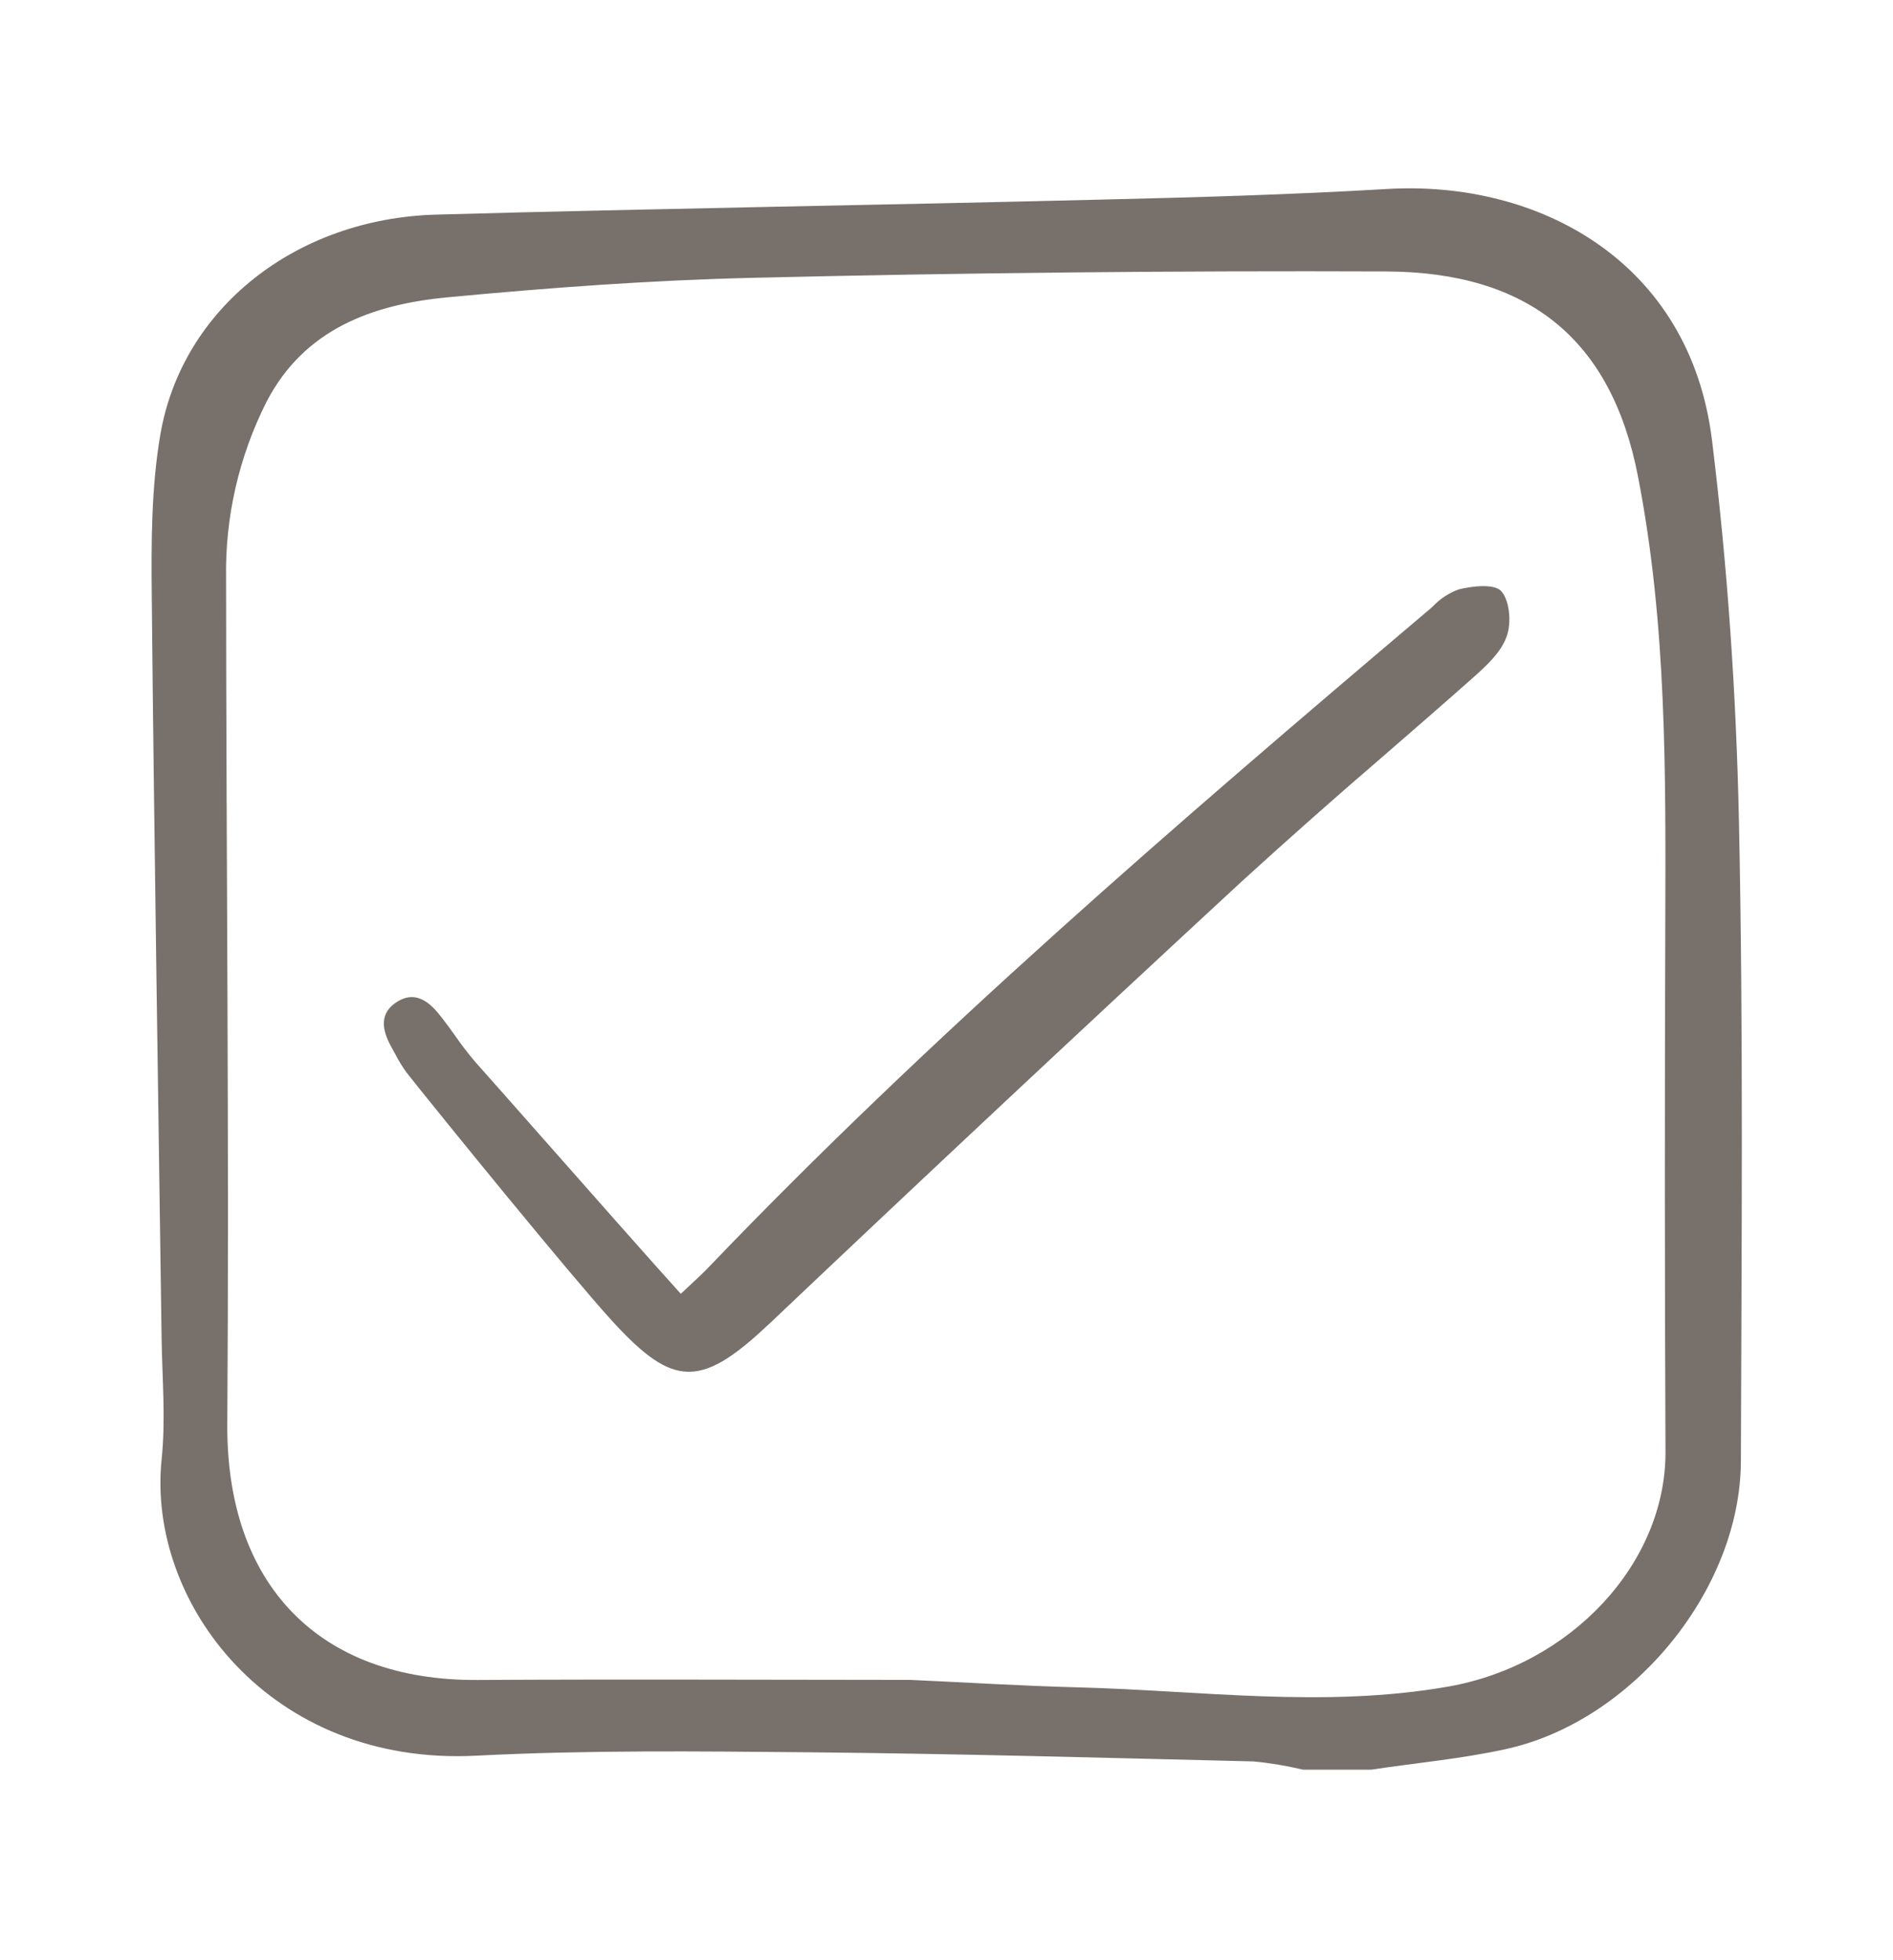
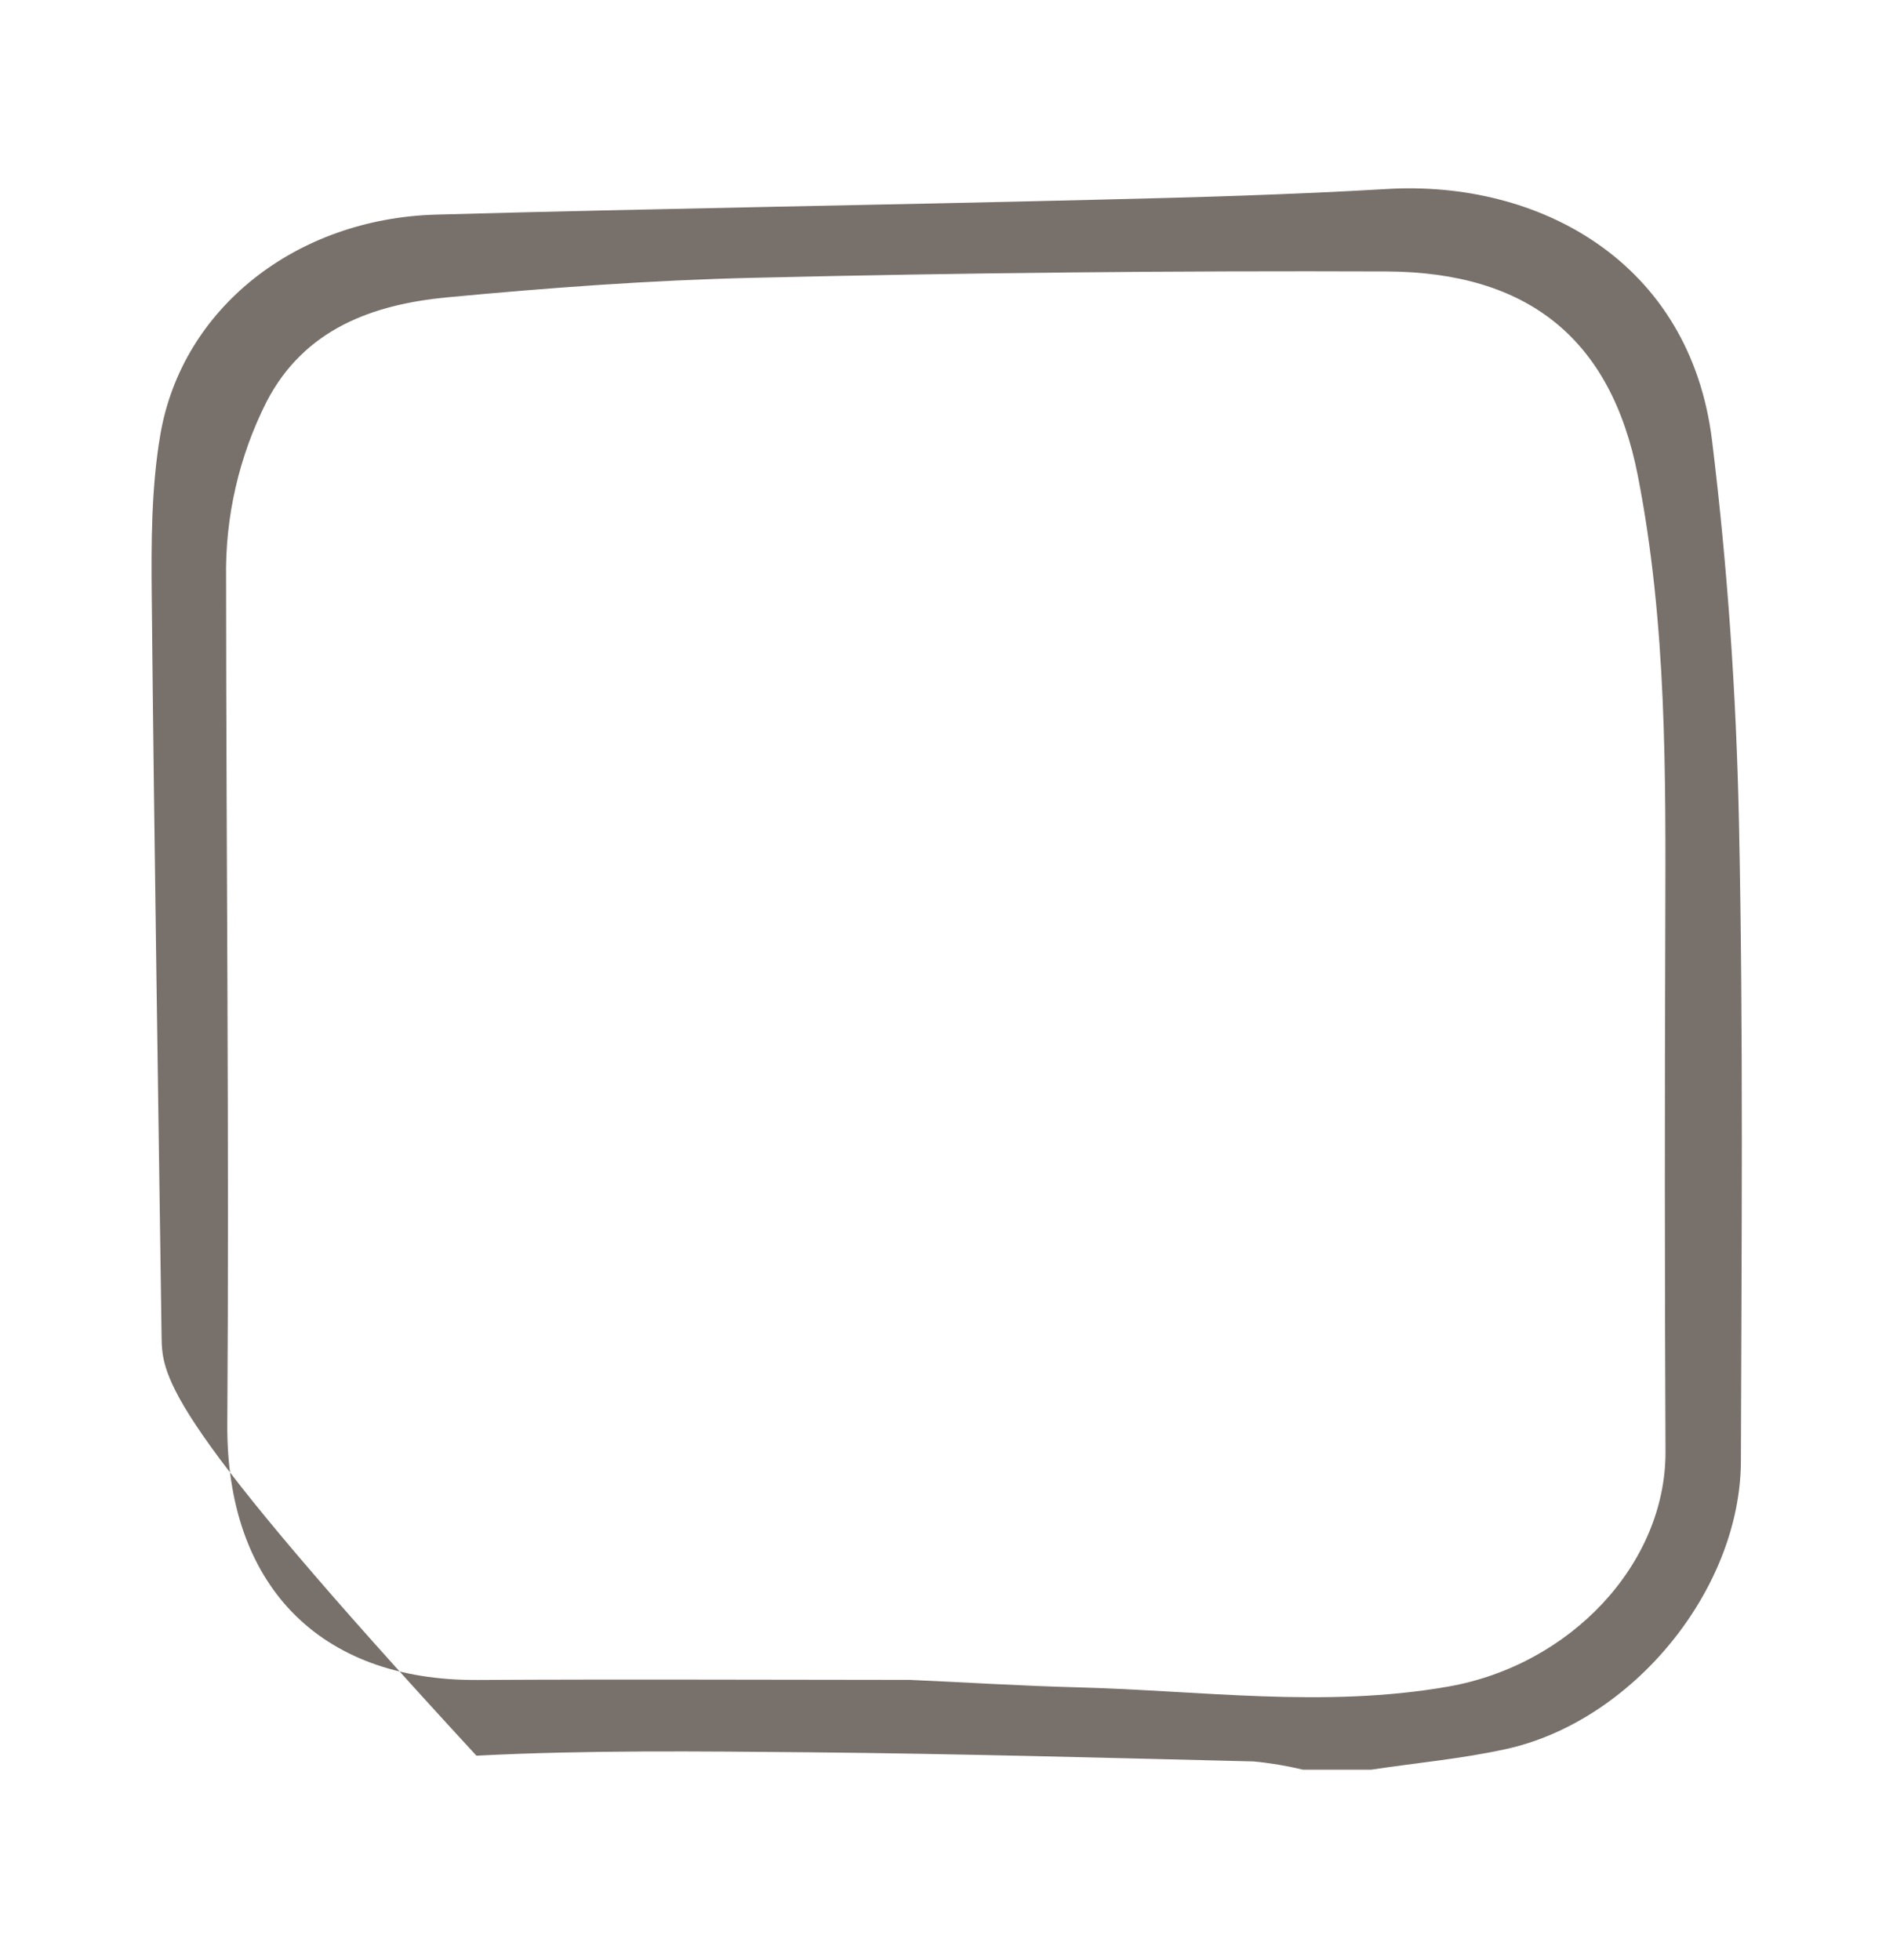
<svg xmlns="http://www.w3.org/2000/svg" width="28" height="29" viewBox="0 0 28 29" fill="none">
  <g id="Frame">
-     <path id="Vector" d="M22.211 8.752C22.106 8.624 21.75 8.676 21.576 8.72C21.433 8.772 21.304 8.856 21.199 8.966C21.174 8.99 21.148 9.013 21.122 9.034C17.378 12.205 13.749 15.335 10.475 18.755C10.41 18.823 10.341 18.888 10.245 18.977L10.07 19.141C9.662 18.691 8.724 17.628 7.968 16.771C7.571 16.321 7.225 15.929 7.032 15.713C6.926 15.589 6.826 15.459 6.734 15.325C6.671 15.237 6.605 15.146 6.538 15.06C6.414 14.901 6.182 14.608 5.854 14.834C5.575 15.026 5.681 15.3 5.804 15.518L5.846 15.594C5.895 15.691 5.953 15.784 6.017 15.872C6.6 16.607 8.436 18.862 9.043 19.53C9.531 20.067 9.845 20.282 10.165 20.294H10.192C10.556 20.294 10.928 20.011 11.407 19.558C13.713 17.371 16.033 15.199 18.366 13.041C19.06 12.408 19.764 11.785 20.477 11.172C20.909 10.798 21.354 10.411 21.79 10.024C22 9.838 22.198 9.65 22.282 9.426C22.355 9.237 22.339 8.908 22.211 8.752Z" fill="#78706A" />
-     <path id="Vector_2" d="M20.282 26.181H19.273C19.031 26.123 18.786 26.082 18.539 26.059C16.354 26.006 14.17 25.945 11.984 25.924C10.338 25.909 8.689 25.89 7.047 25.974C3.99 26.133 2.17 23.707 2.391 21.587C2.453 20.991 2.398 20.381 2.39 19.777C2.34 16.13 2.28 12.482 2.245 8.833C2.237 8.03 2.237 7.211 2.373 6.422C2.697 4.558 4.378 3.233 6.453 3.175C9.73 3.084 13.009 3.035 16.286 2.953C17.696 2.92 19.108 2.879 20.517 2.796C22.757 2.664 25.001 3.865 25.324 6.522C25.552 8.383 25.681 10.263 25.721 12.137C25.788 15.296 25.759 18.457 25.75 21.617C25.744 23.518 24.147 25.47 22.267 25.878C21.614 26.021 20.943 26.081 20.282 26.181ZM13.468 24.853C14.291 24.89 15.113 24.942 15.936 24.963C17.762 25.01 19.585 25.273 21.415 24.953C23.233 24.636 24.64 23.133 24.635 21.478C24.623 18.873 24.623 16.267 24.632 13.662C24.638 11.446 24.656 9.238 24.226 7.039C23.83 5.006 22.595 4.029 20.519 4.016C17.392 4.004 14.265 4.035 11.14 4.11C9.63 4.145 8.118 4.257 6.614 4.399C5.513 4.504 4.503 4.866 3.944 5.941C3.534 6.752 3.328 7.65 3.344 8.558C3.346 12.725 3.391 16.894 3.362 21.062C3.344 23.428 4.704 24.868 7.063 24.854C9.198 24.842 11.333 24.852 13.468 24.853Z" fill="#78706A" />
+     <path id="Vector_2" d="M20.282 26.181H19.273C19.031 26.123 18.786 26.082 18.539 26.059C16.354 26.006 14.17 25.945 11.984 25.924C10.338 25.909 8.689 25.89 7.047 25.974C2.453 20.991 2.398 20.381 2.39 19.777C2.34 16.13 2.28 12.482 2.245 8.833C2.237 8.03 2.237 7.211 2.373 6.422C2.697 4.558 4.378 3.233 6.453 3.175C9.73 3.084 13.009 3.035 16.286 2.953C17.696 2.92 19.108 2.879 20.517 2.796C22.757 2.664 25.001 3.865 25.324 6.522C25.552 8.383 25.681 10.263 25.721 12.137C25.788 15.296 25.759 18.457 25.75 21.617C25.744 23.518 24.147 25.47 22.267 25.878C21.614 26.021 20.943 26.081 20.282 26.181ZM13.468 24.853C14.291 24.89 15.113 24.942 15.936 24.963C17.762 25.01 19.585 25.273 21.415 24.953C23.233 24.636 24.64 23.133 24.635 21.478C24.623 18.873 24.623 16.267 24.632 13.662C24.638 11.446 24.656 9.238 24.226 7.039C23.83 5.006 22.595 4.029 20.519 4.016C17.392 4.004 14.265 4.035 11.14 4.11C9.63 4.145 8.118 4.257 6.614 4.399C5.513 4.504 4.503 4.866 3.944 5.941C3.534 6.752 3.328 7.65 3.344 8.558C3.346 12.725 3.391 16.894 3.362 21.062C3.344 23.428 4.704 24.868 7.063 24.854C9.198 24.842 11.333 24.852 13.468 24.853Z" fill="#78706A" />
  </g>
</svg>